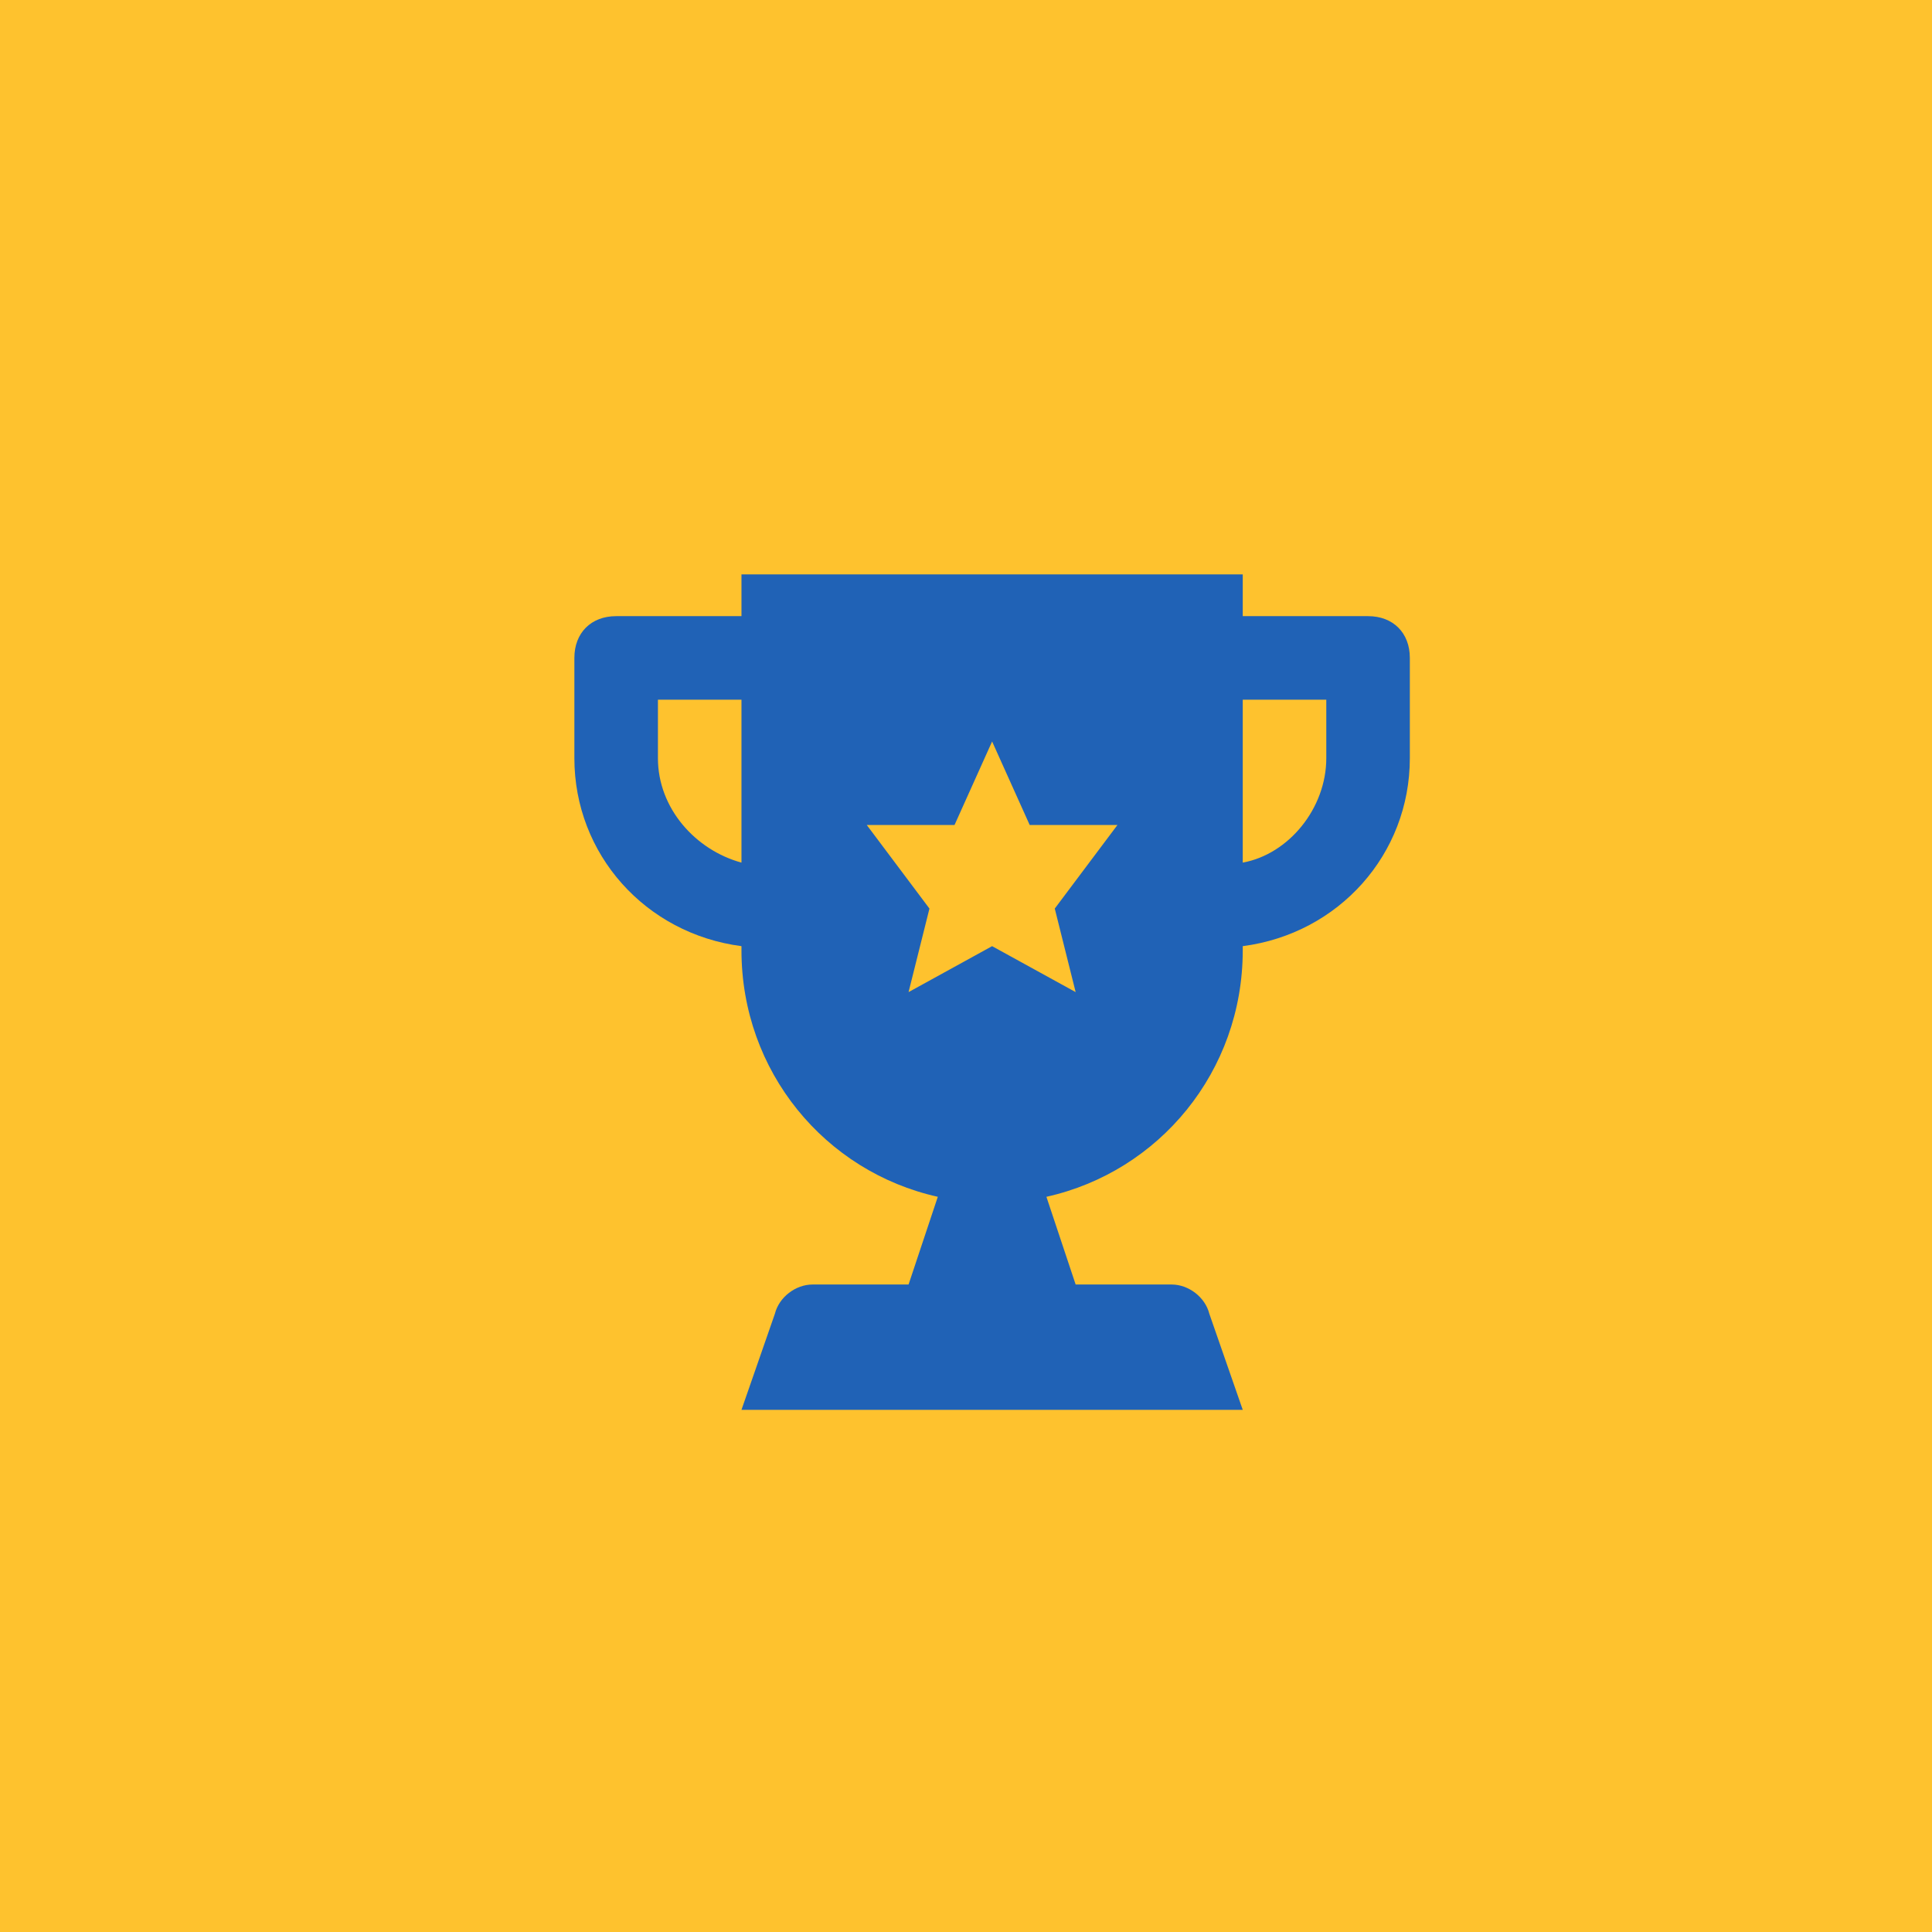
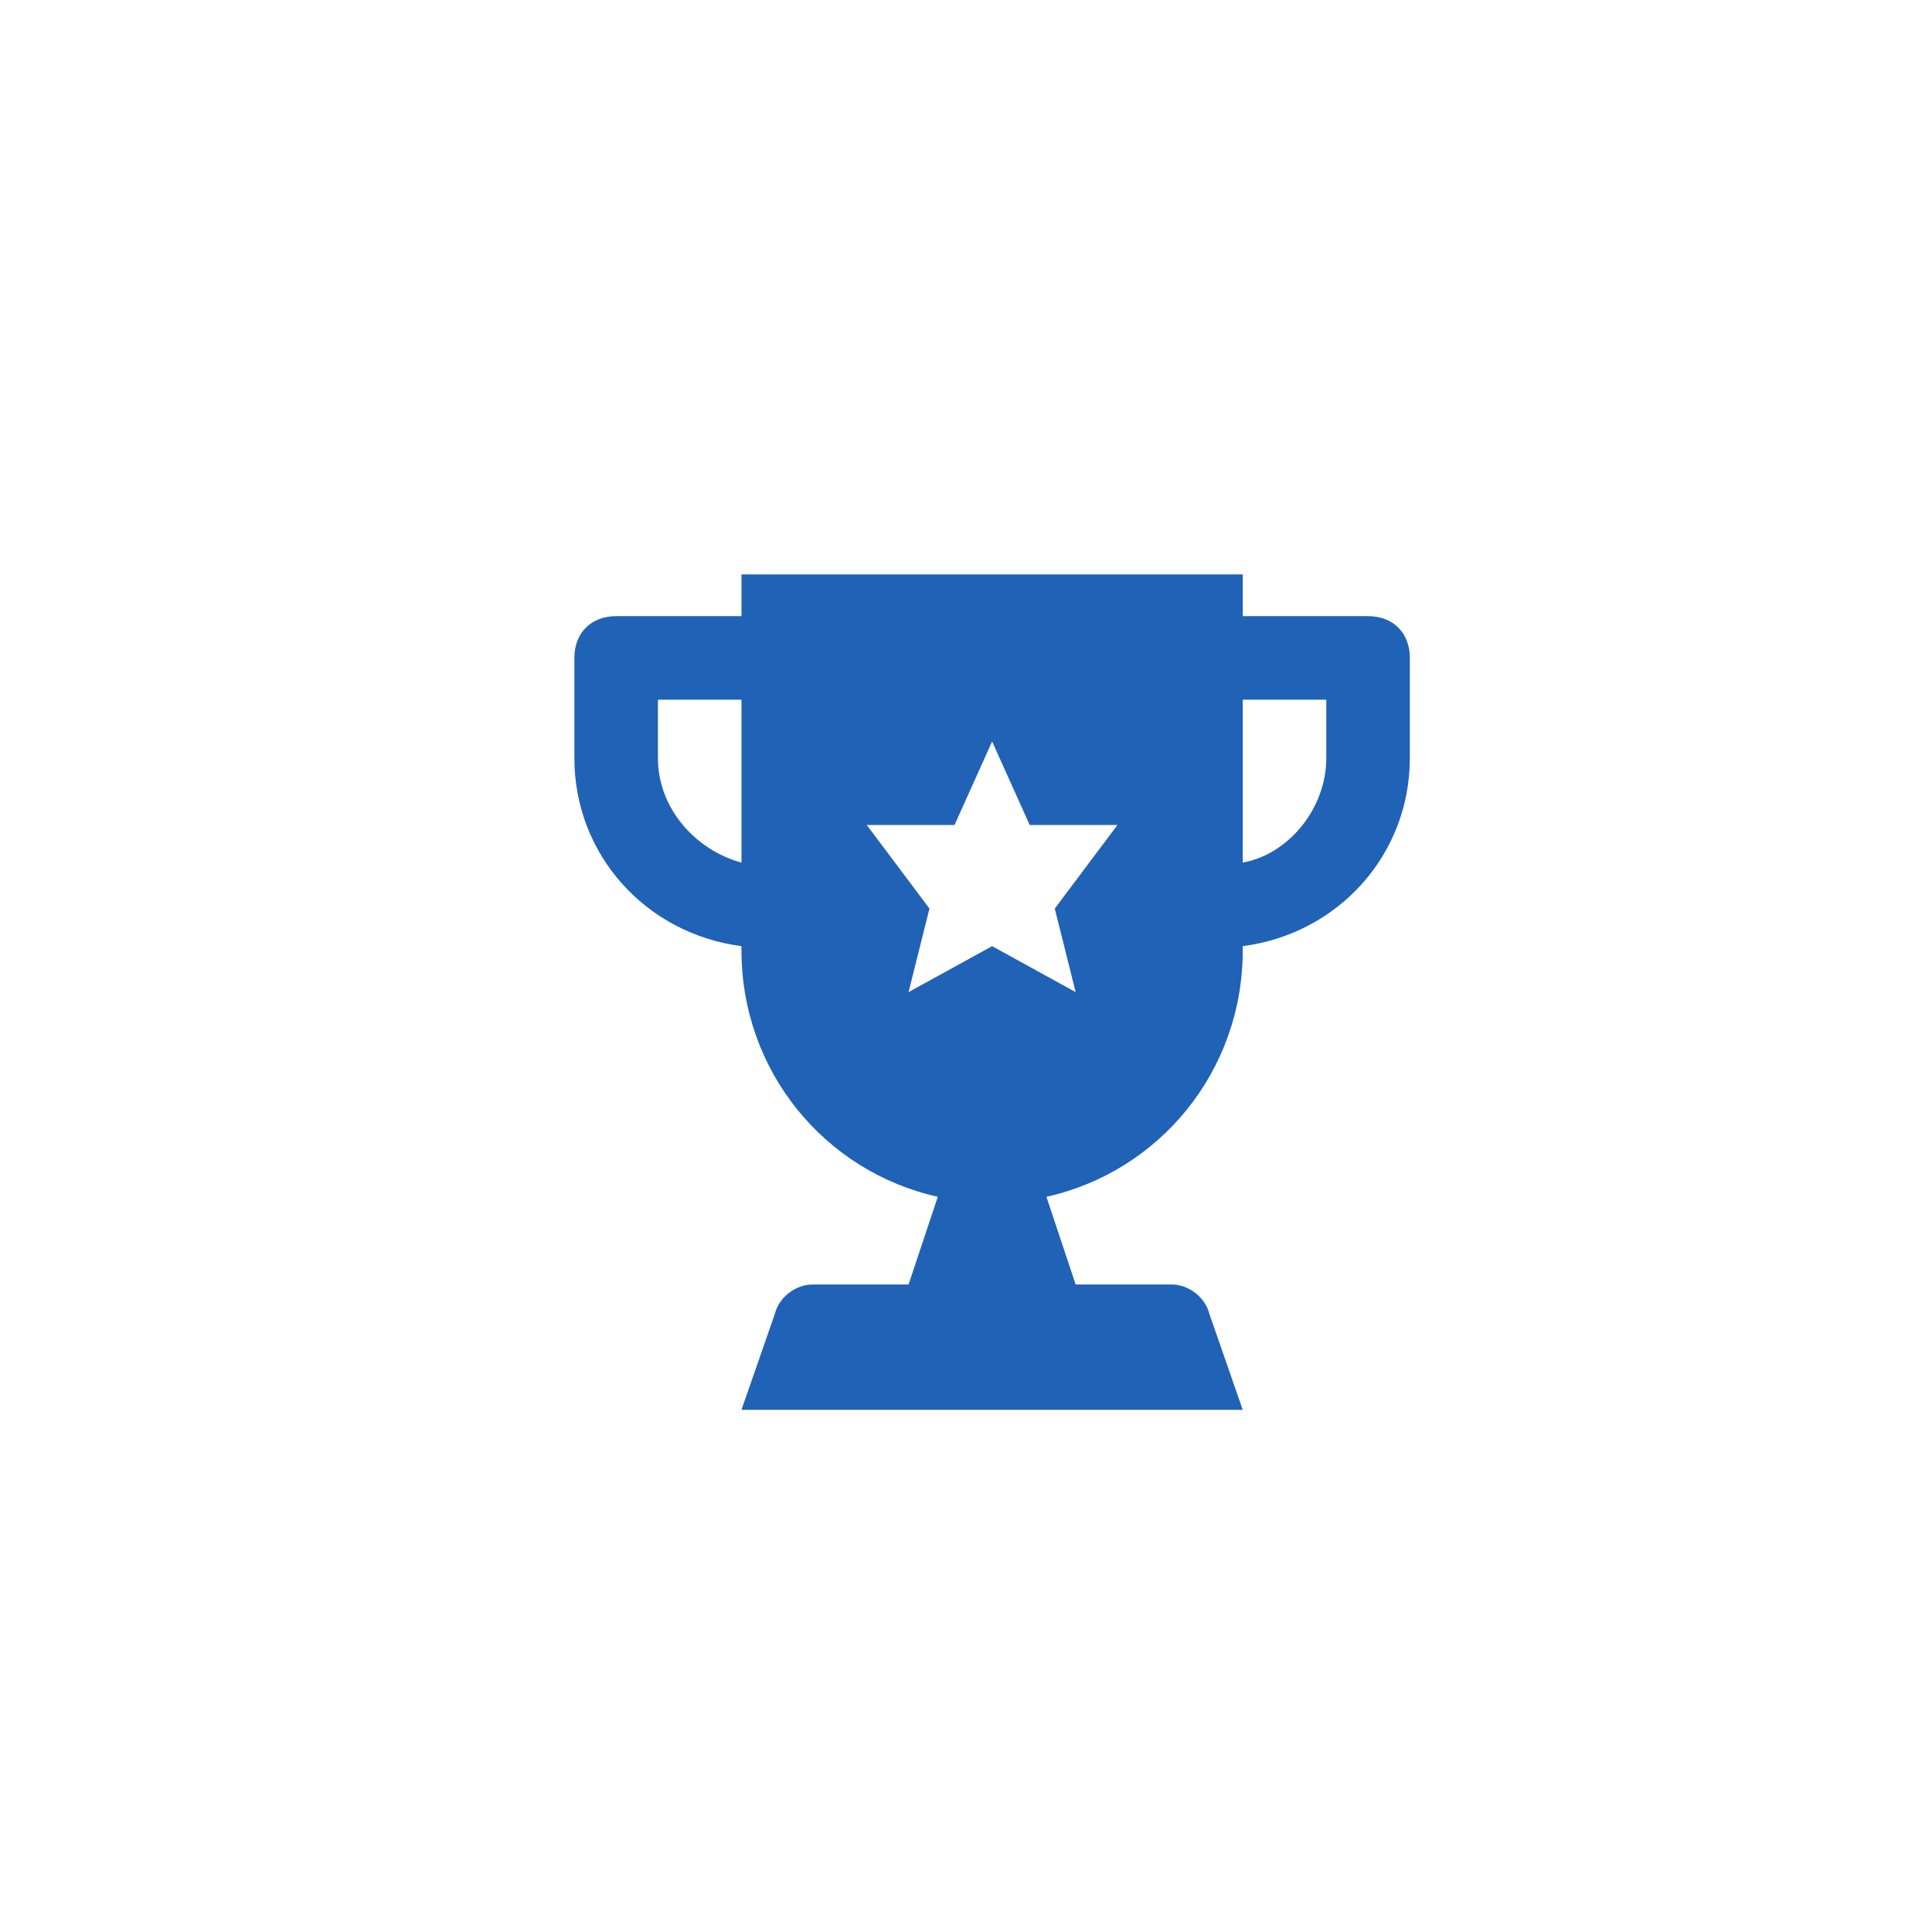
<svg xmlns="http://www.w3.org/2000/svg" width="37" height="37" viewBox="0 0 37 37" fill="none">
-   <rect width="37" height="37" fill="#FEC22E" />
  <path d="M26.2 11.8H23.8V11H14.2V11.8H11.8C11.32 11.8 11 12.12 11 12.6V14.52C11 16.36 12.36 17.88 14.2 18.12V18.2C14.2 20.52 15.8 22.44 17.96 22.92L17.4 24.6H15.56C15.24 24.6 14.92 24.84 14.84 25.16L14.2 27H23.8L23.16 25.16C23.08 24.84 22.76 24.6 22.44 24.6H20.6L20.04 22.92C22.2 22.44 23.8 20.52 23.8 18.2V18.12C25.64 17.88 27 16.36 27 14.52V12.6C27 12.12 26.68 11.8 26.2 11.8ZM14.2 16.52C13.32 16.28 12.6 15.48 12.6 14.52V13.4H14.2V16.52ZM20.6 19L19 18.12L17.4 19L17.8 17.4L16.6 15.8H18.28L19 14.2L19.72 15.8H21.4L20.2 17.4L20.6 19ZM25.4 14.52C25.4 15.48 24.68 16.36 23.8 16.52V13.4H25.4V14.52Z" fill="#2062B6" />
</svg>